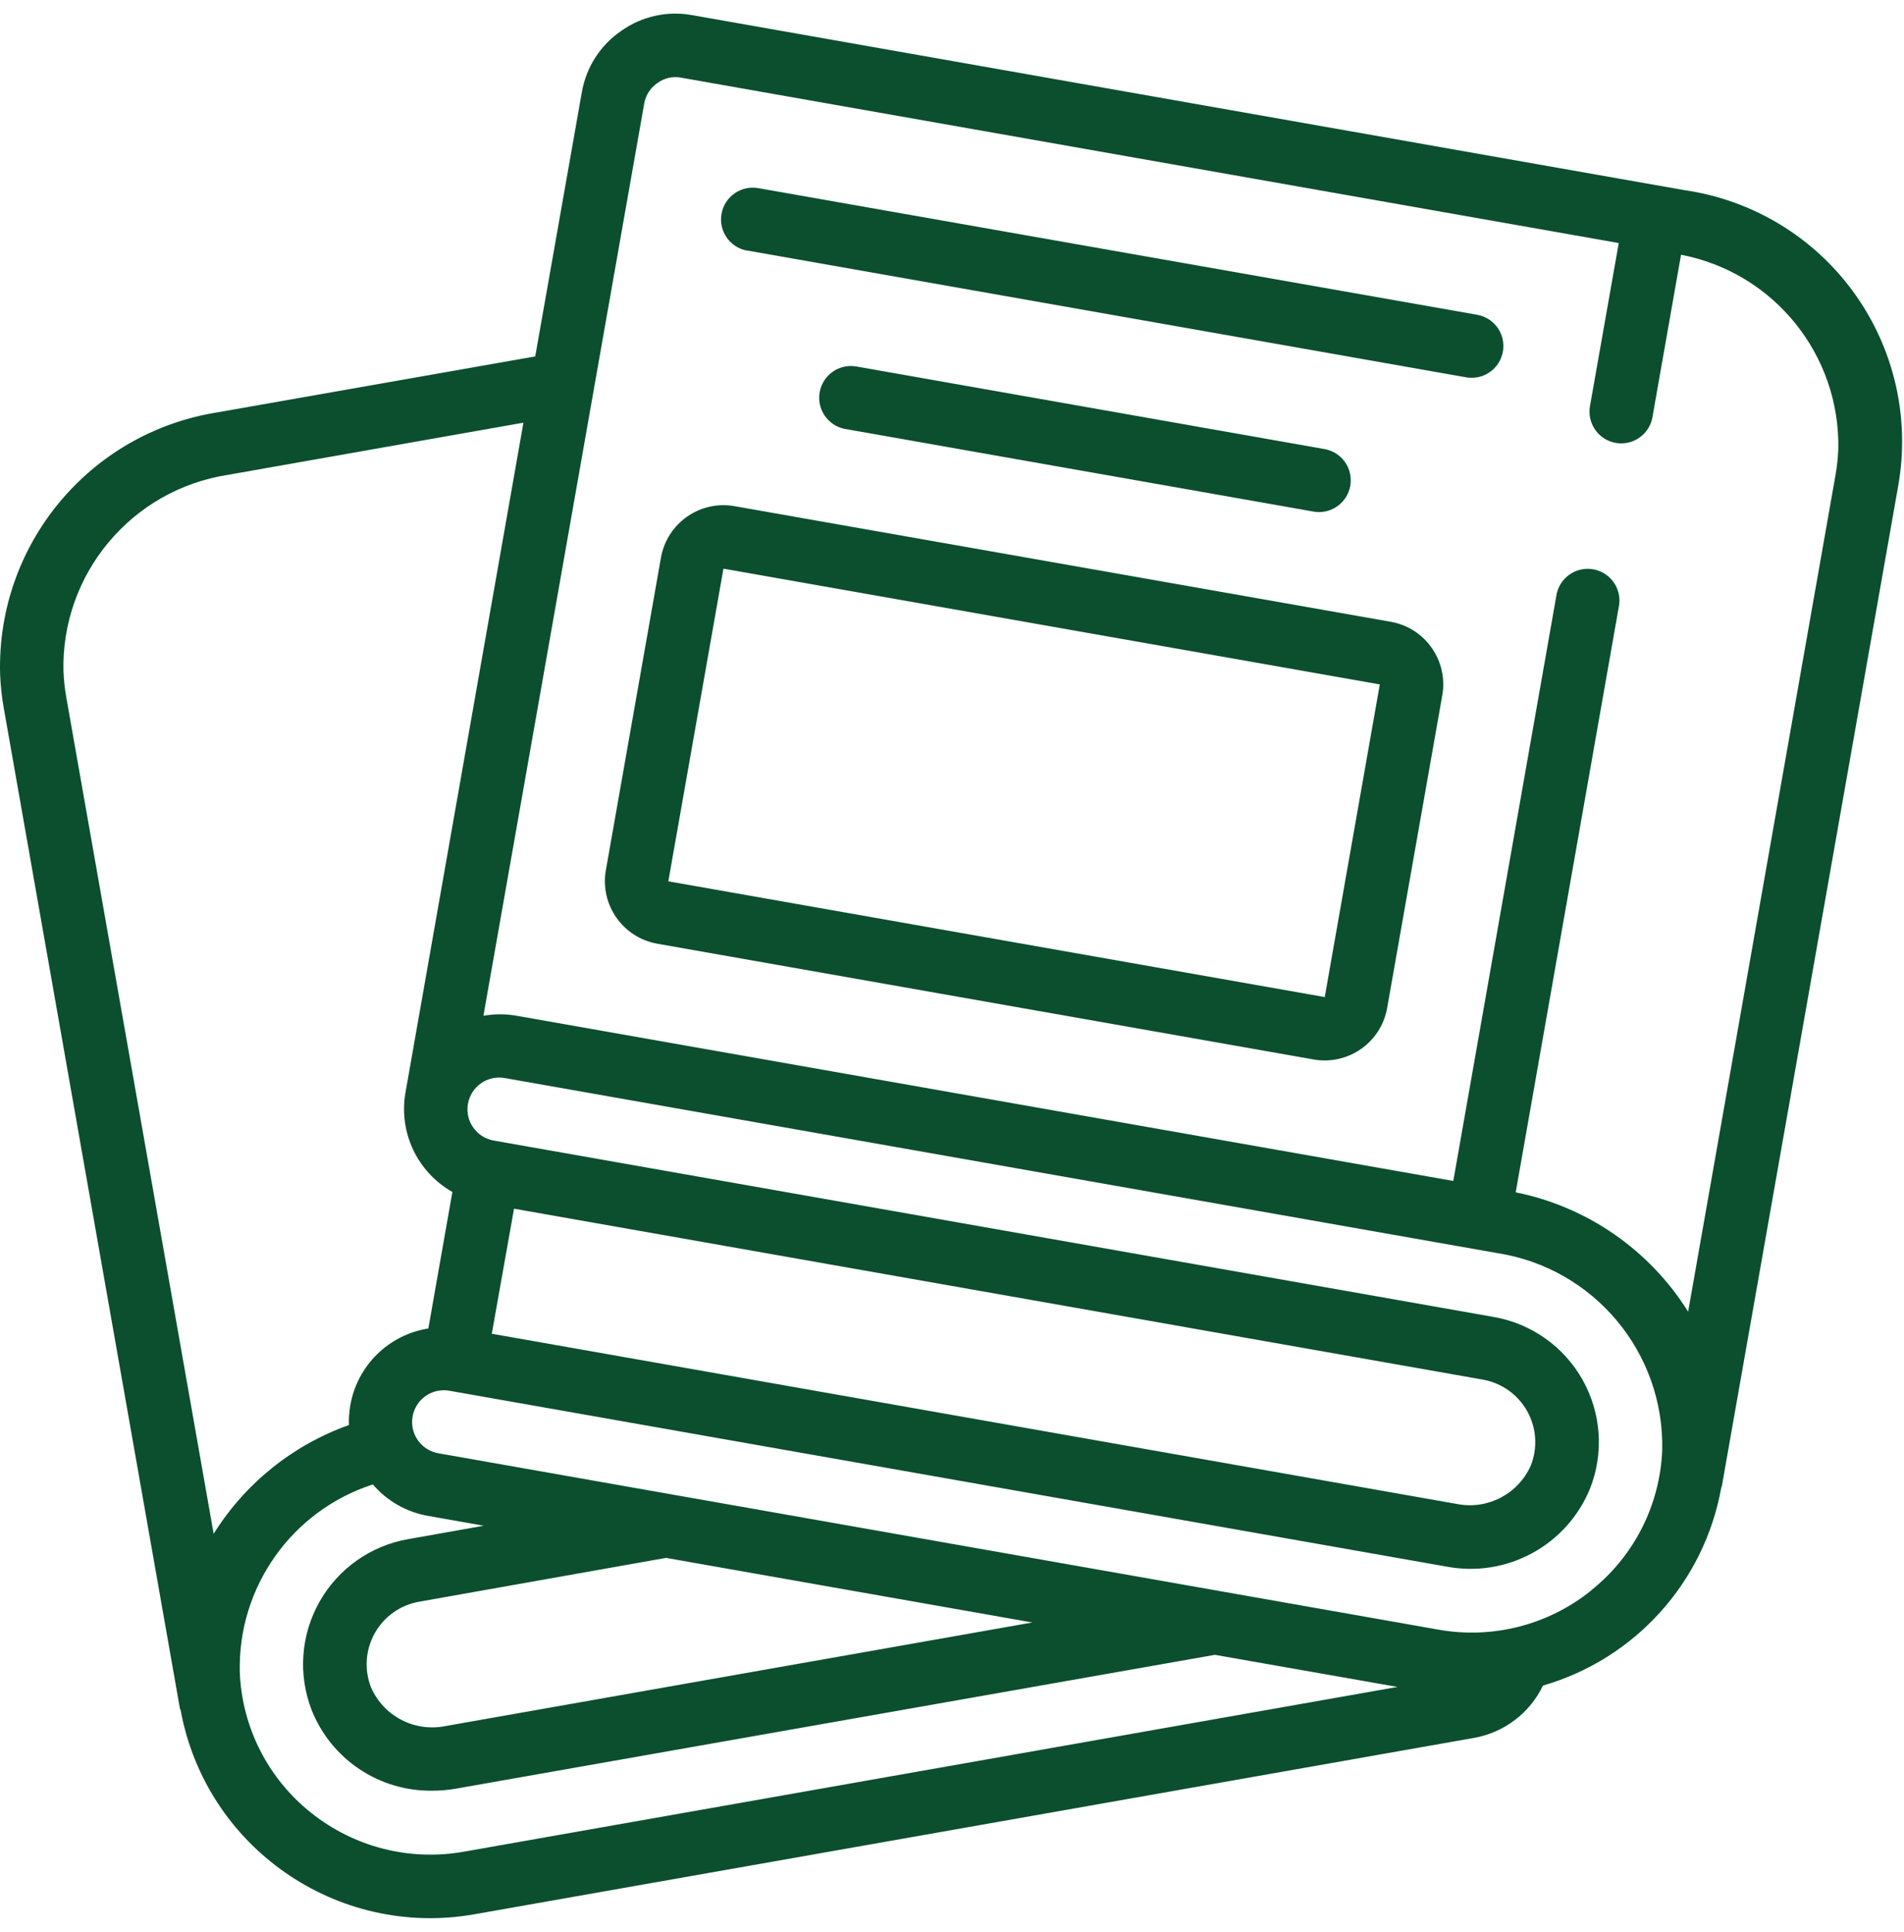
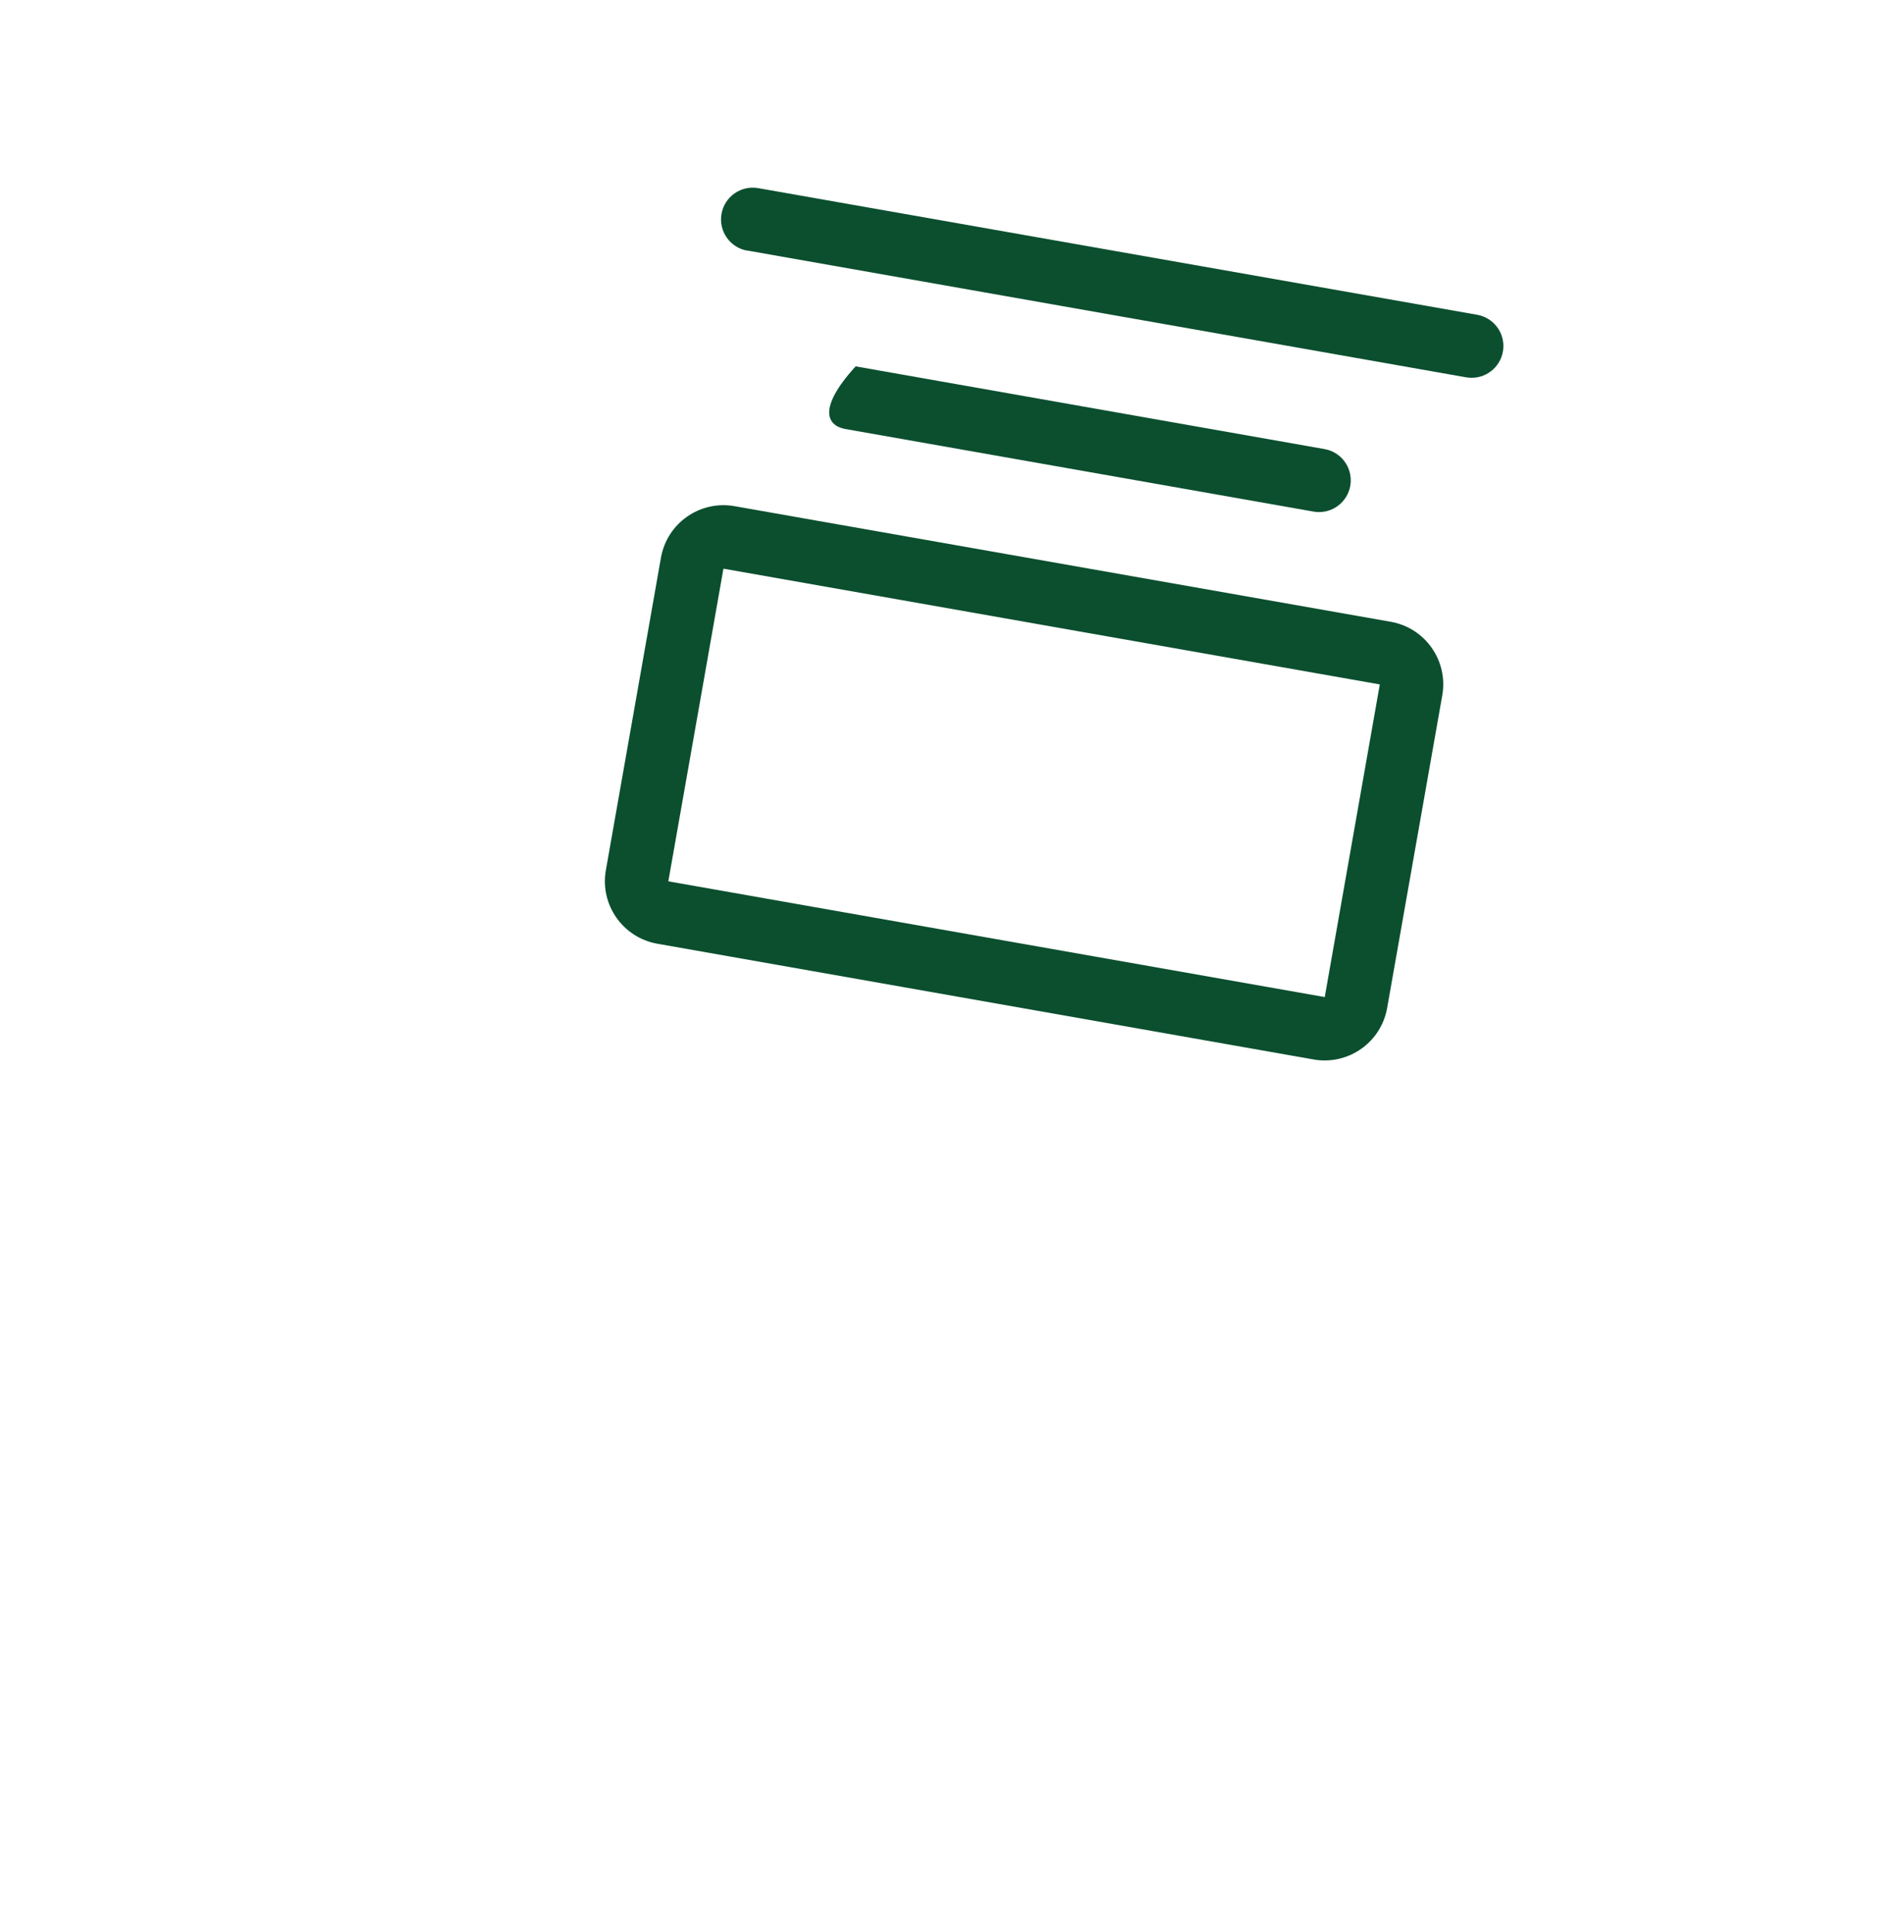
<svg xmlns="http://www.w3.org/2000/svg" width="70" height="71" viewBox="0 0 70 71" fill="none">
  <path d="M27.472 9.208L53.901 13.868C53.969 13.879 54.037 13.885 54.106 13.885C54.711 13.885 55.215 13.422 55.267 12.819C55.32 12.216 54.902 11.674 54.306 11.569L27.878 6.915C27.243 6.803 26.638 7.226 26.526 7.861C26.414 8.496 26.837 9.101 27.472 9.213V9.208Z" fill="#0B4F2F" />
-   <path d="M31.457 13.465C30.831 13.371 30.245 13.793 30.135 14.417C30.025 15.04 30.432 15.637 31.052 15.763L48.288 18.802C48.356 18.815 48.424 18.821 48.492 18.821C49.098 18.821 49.603 18.358 49.656 17.755C49.708 17.152 49.291 16.609 48.694 16.505L31.457 13.465Z" fill="#0B4F2F" />
+   <path d="M31.457 13.465C30.025 15.04 30.432 15.637 31.052 15.763L48.288 18.802C48.356 18.815 48.424 18.821 48.492 18.821C49.098 18.821 49.603 18.358 49.656 17.755C49.708 17.152 49.291 16.609 48.694 16.505L31.457 13.465Z" fill="#0B4F2F" />
  <path d="M24.165 34.685L48.297 38.94C48.431 38.964 48.566 38.976 48.702 38.975C49.833 38.974 50.801 38.162 50.998 37.048L53.025 25.556C53.248 24.287 52.401 23.077 51.132 22.853L27.003 18.603C25.734 18.38 24.524 19.227 24.3 20.495L22.274 31.985C22.052 33.252 22.898 34.46 24.165 34.685ZM26.597 20.901L50.728 25.155L48.704 36.646L24.571 32.392L26.597 20.901Z" fill="#0B4F2F" />
-   <path d="M6.643 62.867C7.576 67.896 12.383 71.238 17.423 70.36L54.199 63.873C55.301 63.676 56.243 62.961 56.727 61.951C60.113 60.972 62.651 58.159 63.279 54.691C63.279 54.668 63.3 54.648 63.303 54.624L69.788 17.852C70.228 15.366 69.641 12.808 68.162 10.761C66.684 8.714 64.439 7.354 61.94 6.991L25.444 0.556C24.535 0.39 23.598 0.598 22.844 1.132C22.072 1.658 21.548 2.474 21.39 3.395L19.678 13.099L7.981 15.158C3.284 15.908 -0.13 20.024 0.004 24.78C0.02 25.196 0.065 25.61 0.138 26.02L6.613 62.785C6.618 62.815 6.636 62.839 6.643 62.867ZM17.027 68.061C15.043 68.406 13.007 67.883 11.435 66.624C9.851 65.366 8.894 63.48 8.816 61.458C8.74 58.329 10.73 55.523 13.708 54.559C14.227 55.163 14.938 55.571 15.722 55.712L17.785 56.076L15.01 56.568C13.631 56.808 12.433 57.654 11.745 58.873C11.057 60.092 10.953 61.556 11.461 62.86C12.185 64.667 13.947 65.842 15.895 65.815C16.186 65.815 16.478 65.79 16.765 65.739L44.666 60.821L51.377 62.001L17.027 68.061ZM37.953 59.632L16.367 63.441C15.241 63.664 14.111 63.078 13.645 62.029C13.385 61.375 13.434 60.639 13.778 60.026C14.122 59.412 14.724 58.986 15.417 58.867L24.488 57.258L37.953 59.632ZM58.489 58.465C56.917 59.726 54.878 60.247 52.894 59.897L16.123 53.414C15.524 53.313 15.103 52.769 15.155 52.164C15.207 51.559 15.715 51.094 16.323 51.097C16.391 51.098 16.46 51.104 16.527 51.116L53.165 57.575C55.388 58.004 57.605 56.802 58.46 54.705C58.971 53.401 58.87 51.937 58.184 50.716C57.499 49.495 56.301 48.646 54.922 48.404L18.149 41.919C17.515 41.806 17.092 41.202 17.204 40.568C17.316 39.934 17.92 39.511 18.554 39.622L55.043 46.055C58.593 46.605 61.187 49.698 61.111 53.29C61.032 55.315 60.073 57.205 58.484 58.463L58.489 58.465ZM54.522 50.707C55.212 50.831 55.809 51.258 56.15 51.871C56.49 52.484 56.537 53.217 56.278 53.868C55.813 54.912 54.689 55.497 53.567 55.277L18.081 49.02L18.898 44.424L54.522 50.707ZM23.685 3.801C23.74 3.491 23.92 3.217 24.182 3.044C24.429 2.866 24.738 2.797 25.038 2.854L59.513 8.933L58.455 14.926C58.401 15.231 58.471 15.545 58.648 15.798C58.825 16.052 59.096 16.225 59.401 16.278C59.468 16.29 59.536 16.296 59.604 16.296C60.17 16.296 60.654 15.889 60.752 15.332L61.803 9.363C65.22 10.019 67.664 13.048 67.584 16.527C67.57 16.836 67.536 17.143 67.484 17.448L62.064 48.209C60.643 45.939 58.35 44.352 55.725 43.822L59.514 22.308C59.6 21.892 59.453 21.462 59.13 21.186C58.807 20.91 58.359 20.832 57.961 20.981C57.564 21.131 57.279 21.484 57.217 21.905L53.43 43.404L18.959 37.327C18.566 37.262 18.165 37.264 17.773 37.334L23.685 3.801ZM2.333 24.686C2.244 21.097 4.834 18 8.383 17.452L19.244 15.535L14.905 40.169C14.655 41.625 15.346 43.082 16.632 43.809L15.748 48.827C14.283 49.057 13.128 50.197 12.878 51.658C12.837 51.895 12.821 52.136 12.828 52.376C10.767 53.108 9.014 54.517 7.855 56.373L2.437 25.627C2.382 25.316 2.348 25.003 2.335 24.688L2.333 24.686Z" fill="#0B4F2F" />
</svg>